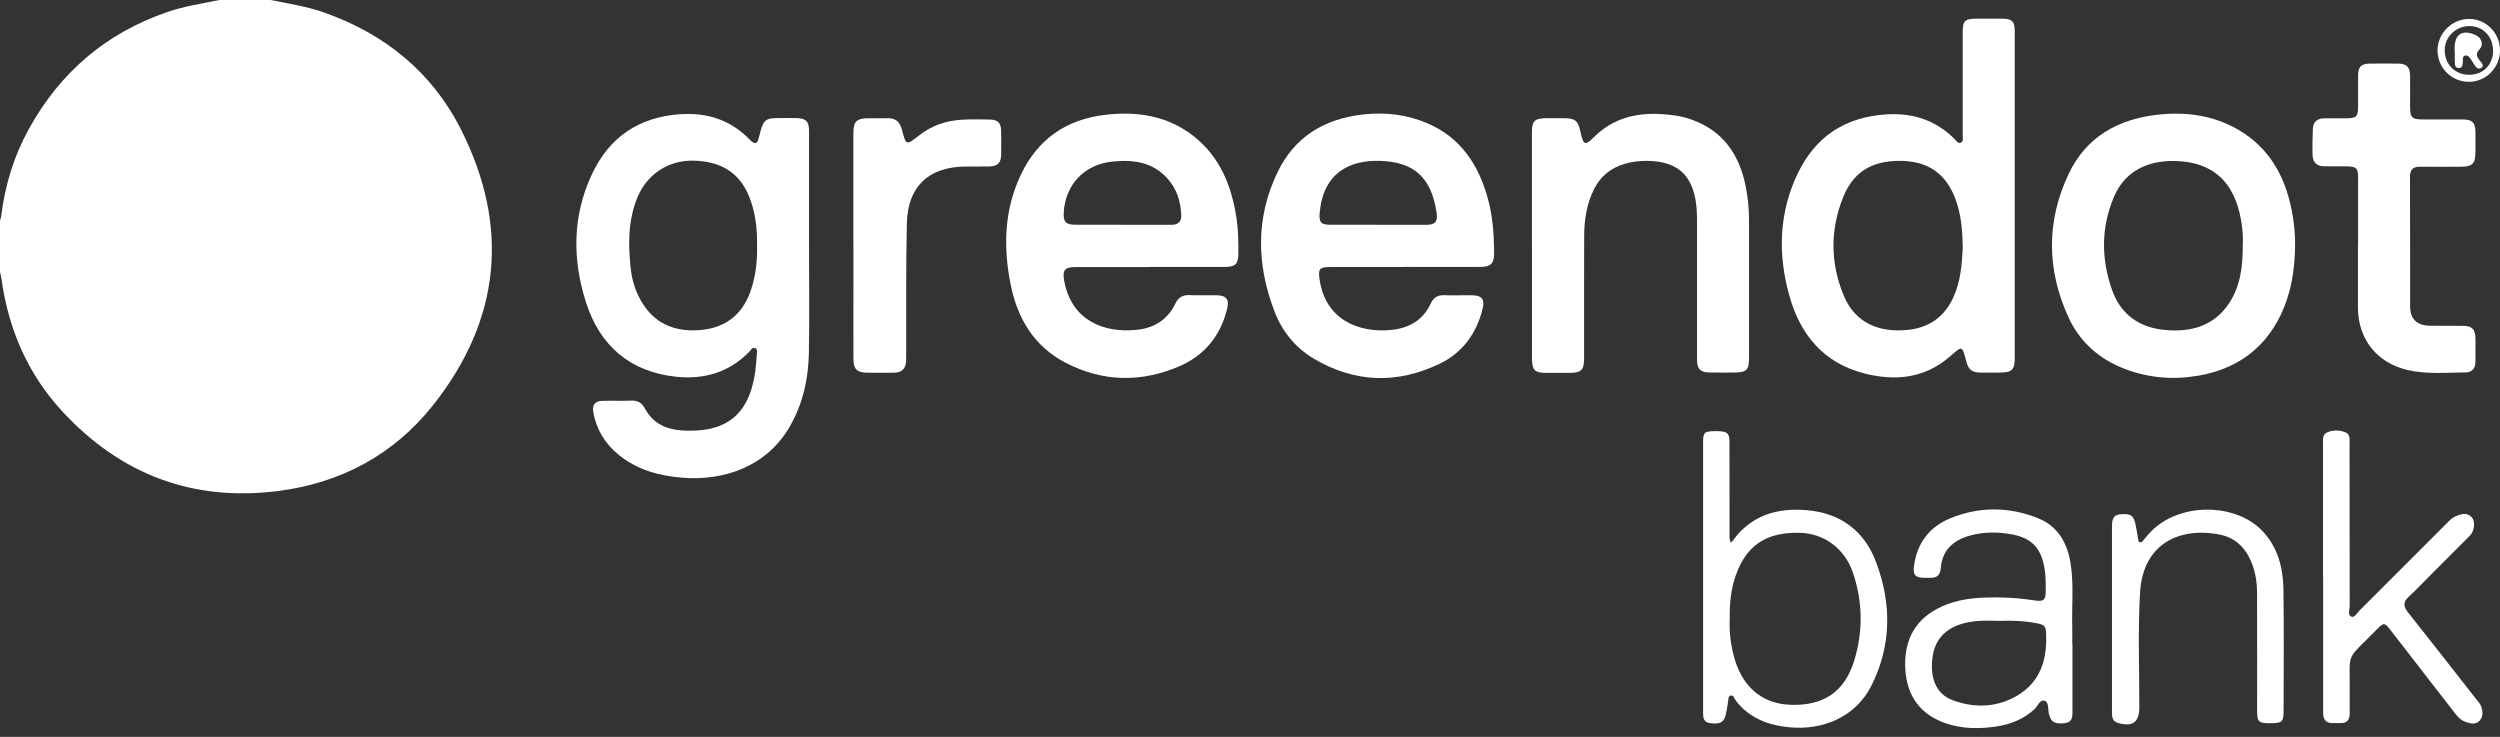
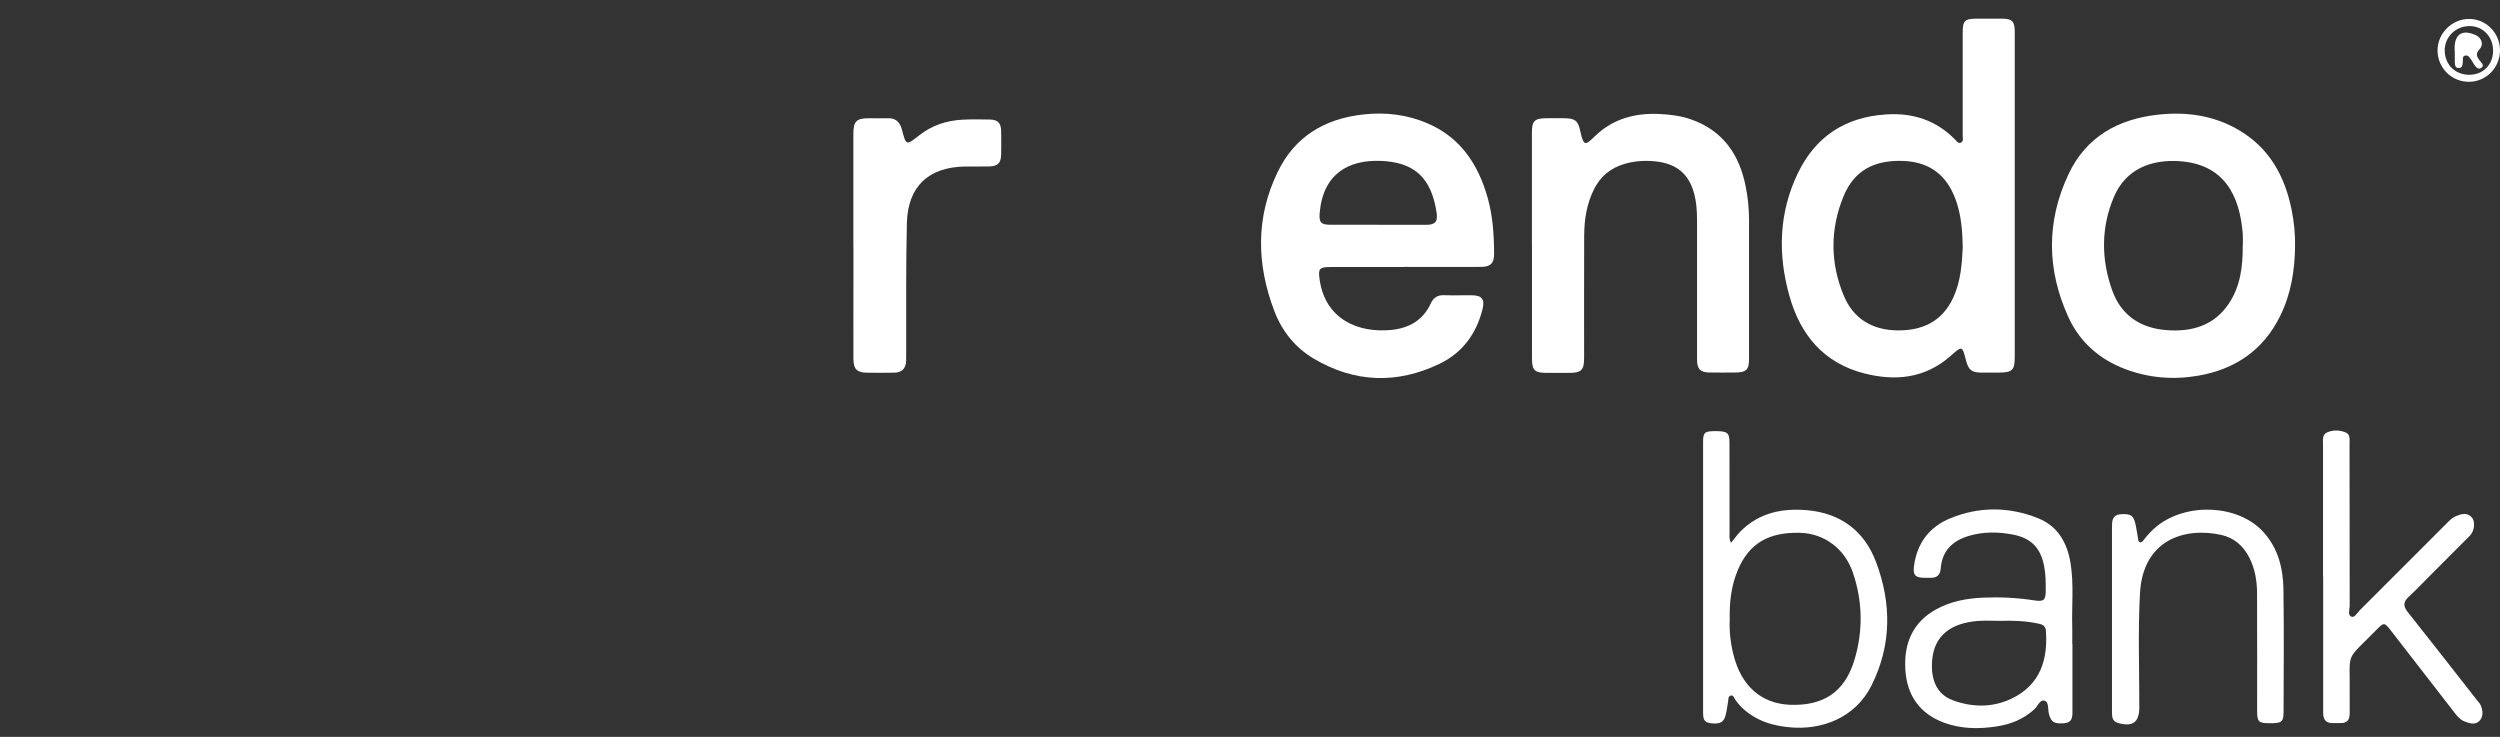
<svg xmlns="http://www.w3.org/2000/svg" width="190" height="56" viewBox="0 0 190 56" fill="none">
  <rect x="0" y="0" width="190" height="56" fill="#333333" stroke="none" />
-   <path d="M20.567 0C21.912 0.277 23.273 0.476 24.581 0.932C29.228 2.559 32.834 5.474 35.042 9.854C38.752 17.218 38.051 24.293 32.933 30.767C29.95 34.545 25.91 36.712 21.116 37.319C14.632 38.14 9.169 36.047 4.757 31.29C2.119 28.448 0.638 25.02 0.11 21.184C0.084 21.006 0.037 20.834 0 20.656C0 19.358 0 18.065 0 16.767C0.031 16.652 0.078 16.537 0.094 16.417C0.377 14.083 1.052 11.874 2.188 9.812C4.558 5.511 8.049 2.517 12.722 0.911C14.009 0.466 15.349 0.277 16.673 0H20.567Z" fill="white" />
-   <path d="M61.486 18.573C61.486 21.326 61.523 24.078 61.475 26.831C61.439 28.793 61.02 30.683 60.026 32.41C58.267 35.471 55.018 36.565 51.831 36.303C50.062 36.157 48.398 35.701 46.995 34.545C45.974 33.702 45.32 32.629 45.09 31.321C44.991 30.761 45.216 30.479 45.797 30.463C46.524 30.442 47.257 30.479 47.984 30.447C48.45 30.426 48.779 30.615 48.984 30.997C49.816 32.587 51.307 32.786 52.841 32.724C56.148 32.587 57.074 30.437 57.394 28.275C57.456 27.836 57.488 27.391 57.519 26.946C57.53 26.773 57.598 26.543 57.388 26.454C57.179 26.37 57.08 26.595 56.959 26.716C55.436 28.296 53.531 28.851 51.417 28.636C47.9 28.275 45.593 26.287 44.535 22.979C43.494 19.719 43.499 16.427 44.975 13.266C46.288 10.445 48.528 8.902 51.673 8.682C53.762 8.535 55.546 9.116 57.006 10.639C57.315 10.958 57.55 10.995 57.666 10.487C57.713 10.289 57.765 10.095 57.817 9.901C58.027 9.148 58.236 8.985 59.016 8.975C59.523 8.97 60.031 8.964 60.539 8.975C61.251 8.991 61.486 9.226 61.486 9.938C61.486 12.811 61.486 15.684 61.486 18.562C61.486 18.562 61.486 18.562 61.481 18.562L61.486 18.573ZM57.535 18.636C57.556 17.327 57.404 16.055 56.891 14.836C56.106 12.973 54.594 12.246 52.684 12.209C50.768 12.178 49.188 13.251 48.465 14.957C47.722 16.715 47.738 18.547 47.932 20.389C48.021 21.242 48.267 22.053 48.685 22.806C49.654 24.544 51.187 25.219 53.108 25.093C55.033 24.963 56.373 24.005 57.032 22.158C57.435 21.017 57.566 19.834 57.535 18.636Z" fill="white" />
  <path d="M153.121 14.852C153.121 18.939 153.121 23.032 153.121 27.119C153.121 28.139 152.943 28.312 151.907 28.317C151.462 28.317 151.017 28.317 150.567 28.317C149.845 28.307 149.609 28.119 149.421 27.407C149.117 26.25 149.133 26.271 148.233 27.061C146.307 28.757 144.052 28.987 141.671 28.375C138.599 27.585 136.835 25.455 136.003 22.514C135.103 19.337 135.186 16.171 136.641 13.156C137.976 10.393 140.21 8.907 143.309 8.698C145.376 8.556 147.145 9.132 148.599 10.618C148.72 10.744 148.835 10.948 149.049 10.828C149.238 10.718 149.165 10.498 149.165 10.325C149.165 7.714 149.165 5.102 149.165 2.491C149.165 1.575 149.316 1.423 150.211 1.418C150.86 1.418 151.509 1.418 152.158 1.418C152.922 1.423 153.121 1.622 153.121 2.402C153.121 5.966 153.121 9.53 153.121 13.094C153.121 13.68 153.121 14.266 153.121 14.857V14.852ZM149.17 18.798C149.144 17.511 149.049 16.323 148.636 15.187C147.924 13.219 146.532 12.204 144.313 12.225C142.476 12.241 140.938 12.89 140.101 14.936C139.08 17.437 139.09 20.002 140.137 22.493C140.865 24.225 142.293 25.078 144.167 25.109C146.077 25.141 147.6 24.45 148.448 22.618C149.023 21.373 149.107 20.049 149.17 18.803V18.798Z" fill="white" />
  <path d="M106.723 20.294C104.859 20.294 102.991 20.294 101.128 20.294C100.265 20.294 100.17 20.42 100.291 21.247C100.72 24.272 103.232 25.329 105.754 25.073C107.126 24.931 108.167 24.319 108.758 23.026C108.941 22.629 109.261 22.419 109.726 22.435C110.433 22.456 111.145 22.435 111.856 22.44C112.62 22.451 112.856 22.733 112.678 23.471C112.218 25.345 111.15 26.81 109.418 27.642C106.178 29.207 102.944 29.097 99.835 27.25C98.433 26.418 97.433 25.167 96.858 23.66C95.497 20.106 95.419 16.537 97.109 13.057C98.412 10.372 100.673 9.022 103.614 8.698C105.304 8.509 106.942 8.708 108.491 9.373C110.993 10.445 112.348 12.492 113.06 15.025C113.453 16.417 113.547 17.851 113.552 19.29C113.552 20.007 113.285 20.279 112.558 20.284C110.611 20.294 108.664 20.284 106.717 20.284L106.723 20.294ZM104.718 17.087C105.932 17.087 107.152 17.087 108.366 17.087C109.083 17.087 109.282 16.846 109.182 16.165C108.79 13.544 107.528 12.309 104.875 12.225C102.51 12.152 100.558 13.188 100.296 16.171C100.228 16.914 100.401 17.081 101.133 17.081C102.327 17.081 103.525 17.081 104.718 17.081V17.087Z" fill="white" />
-   <path d="M87.37 20.295C85.507 20.295 83.638 20.295 81.775 20.295C80.896 20.295 80.718 20.535 80.891 21.409C81.472 24.382 83.9 25.319 86.386 25.067C87.736 24.931 88.746 24.293 89.343 23.042C89.542 22.629 89.871 22.409 90.368 22.43C91.054 22.456 91.745 22.43 92.436 22.44C93.2 22.451 93.435 22.733 93.263 23.461C92.771 25.507 91.551 27.004 89.641 27.831C86.726 29.092 83.796 29.034 80.964 27.558C78.583 26.313 77.332 24.204 76.814 21.65C76.244 18.819 76.307 16.014 77.557 13.334C78.84 10.592 81.022 9.069 84.015 8.724C86.402 8.446 88.678 8.787 90.641 10.289C92.713 11.88 93.608 14.119 93.98 16.621C94.11 17.505 94.121 18.395 94.116 19.285C94.11 20.059 93.885 20.284 93.09 20.289C91.185 20.295 89.28 20.289 87.375 20.289L87.37 20.295ZM85.329 17.087C86.564 17.087 87.799 17.087 89.034 17.087C89.536 17.087 89.798 16.851 89.777 16.349C89.73 15.312 89.437 14.355 88.731 13.57C87.605 12.314 86.14 12.12 84.565 12.277C82.435 12.486 80.969 14.004 80.844 16.145C80.802 16.872 81.001 17.081 81.749 17.081C82.942 17.081 84.136 17.081 85.329 17.081V17.087Z" fill="white" />
  <path d="M174.426 18.73C174.4 20.567 174.117 22.351 173.29 24.021C172.008 26.616 169.873 28.066 167.062 28.553C165.173 28.882 163.295 28.725 161.499 28.045C159.563 27.307 158.072 26.004 157.208 24.125C155.549 20.509 155.507 16.825 157.219 13.214C158.548 10.404 160.96 9.059 163.975 8.719C166.12 8.473 168.198 8.76 170.082 9.844C172.437 11.199 173.651 13.361 174.164 15.956C174.347 16.867 174.447 17.793 174.42 18.73H174.426ZM170.454 18.672C170.454 18.39 170.469 18.102 170.454 17.825C170.234 14.847 169.03 12.445 165.571 12.246C163.499 12.125 161.568 12.827 160.657 14.967C159.668 17.306 159.684 19.708 160.531 22.079C161.212 23.968 162.672 24.936 164.645 25.088C166.55 25.24 168.25 24.764 169.381 23.089C170.276 21.765 170.459 20.232 170.448 18.672H170.454Z" fill="white" />
  <path d="M116.425 18.588C116.425 15.752 116.425 12.921 116.425 10.084C116.425 9.184 116.624 8.991 117.54 8.985C117.985 8.985 118.429 8.985 118.879 8.985C119.685 8.996 119.931 9.153 120.099 9.954C120.371 11.23 120.528 11.005 121.245 10.32C122.611 9.012 124.301 8.567 126.164 8.666C126.975 8.708 127.781 8.808 128.551 9.085C130.947 9.938 132.188 11.743 132.669 14.151C132.842 15.004 132.926 15.867 132.926 16.741C132.92 20.242 132.926 23.743 132.926 27.25C132.926 28.113 132.727 28.307 131.837 28.312C131.209 28.312 130.581 28.323 129.953 28.312C129.22 28.302 128.975 28.056 128.975 27.312C128.975 23.89 128.975 20.467 128.975 17.05C128.975 16.422 128.969 15.799 128.859 15.176C128.451 12.884 127.017 12.241 125.123 12.225C124.563 12.225 123.992 12.293 123.443 12.46C122.417 12.769 121.653 13.387 121.166 14.339C120.591 15.464 120.402 16.684 120.397 17.924C120.381 21.022 120.397 24.12 120.392 27.218C120.392 28.124 120.183 28.333 119.288 28.338C118.702 28.338 118.11 28.338 117.524 28.338C116.619 28.333 116.436 28.145 116.43 27.218C116.43 24.345 116.43 21.467 116.43 18.594L116.425 18.588Z" fill="white" />
-   <path d="M179.214 18.594C179.214 16.893 179.214 15.192 179.214 13.497C179.214 12.78 179.083 12.654 178.361 12.644C177.796 12.638 177.226 12.644 176.66 12.638C176.106 12.638 175.771 12.356 175.755 11.796C175.734 11.131 175.755 10.461 175.776 9.797C175.797 9.263 176.116 8.996 176.645 8.991C177.173 8.991 177.696 8.991 178.225 8.991C179.12 8.991 179.214 8.897 179.214 8.028C179.214 7.258 179.209 6.489 179.214 5.72C179.225 5.071 179.45 4.846 180.093 4.835C180.821 4.825 181.553 4.825 182.281 4.835C182.904 4.846 183.155 5.097 183.165 5.736C183.176 6.463 183.165 7.19 183.165 7.923C183.165 9.012 183.239 9.08 184.353 9.08C185.306 9.08 186.258 9.074 187.211 9.08C187.88 9.085 188.116 9.32 188.132 9.996C188.142 10.519 188.137 11.047 188.132 11.576C188.126 12.434 187.901 12.665 187.059 12.67C186.023 12.67 184.992 12.685 183.961 12.67C183.396 12.659 183.155 12.879 183.16 13.455C183.176 16.731 183.16 20.012 183.171 23.288C183.171 24.241 183.673 24.733 184.646 24.753C185.499 24.774 186.347 24.753 187.2 24.764C187.865 24.769 188.116 25.02 188.132 25.685C188.147 26.292 188.132 26.899 188.132 27.506C188.132 27.993 187.87 28.302 187.399 28.302C185.902 28.312 184.4 28.464 182.919 28.108C180.659 27.564 179.24 25.79 179.204 23.466C179.204 23.403 179.204 23.346 179.204 23.283C179.204 21.723 179.204 20.169 179.204 18.61L179.214 18.594Z" fill="white" />
  <path d="M131.565 41.249C131.827 40.929 132.031 40.636 132.277 40.385C133.69 38.956 135.485 38.606 137.379 38.779C139.881 39.009 141.681 40.343 142.571 42.693C143.769 45.859 143.769 49.036 142.225 52.113C140.995 54.562 138.442 55.509 136.013 55.274C135.082 55.185 134.176 54.981 133.35 54.499C132.763 54.159 132.261 53.73 131.874 53.17C131.79 53.045 131.748 52.819 131.549 52.861C131.319 52.908 131.366 53.144 131.335 53.317C131.277 53.657 131.235 53.997 131.152 54.332C131.01 54.913 130.712 55.054 129.974 54.96C129.477 54.897 129.435 54.562 129.435 54.17C129.435 47.304 129.435 40.443 129.435 33.577C129.435 32.87 129.555 32.771 130.325 32.766C131.246 32.76 131.434 32.875 131.439 33.561C131.45 35.869 131.439 38.177 131.445 40.485C131.445 40.715 131.403 40.961 131.555 41.249H131.565ZM131.46 47.084C131.418 47.926 131.513 48.827 131.732 49.716C132.313 52.113 133.841 53.474 136.034 53.563C138.572 53.662 140.189 52.6 140.927 50.187C141.602 47.968 141.571 45.713 140.817 43.51C140.189 41.678 138.625 40.542 136.809 40.495C134.422 40.427 132.941 41.301 132.094 43.279C131.581 44.472 131.429 45.728 131.46 47.089V47.084Z" fill="white" />
  <path d="M64.856 18.62C64.856 15.805 64.856 12.994 64.856 10.179C64.856 9.216 65.081 8.991 66.034 8.986C66.499 8.986 66.965 9.001 67.431 8.986C68.069 8.954 68.394 9.268 68.551 9.865C68.86 11.063 68.87 11.063 69.849 10.294C70.822 9.525 71.942 9.158 73.167 9.095C73.852 9.059 74.543 9.075 75.234 9.085C75.83 9.095 76.071 9.341 76.087 9.943C76.103 10.55 76.097 11.157 76.087 11.764C76.076 12.382 75.82 12.633 75.187 12.649C74.58 12.665 73.973 12.649 73.36 12.654C70.571 12.696 68.996 14.161 68.922 16.951C68.844 20.227 68.881 23.508 68.87 26.784C68.87 27.009 68.87 27.229 68.865 27.454C68.834 28.009 68.54 28.312 67.981 28.323C67.269 28.333 66.562 28.338 65.85 28.323C65.134 28.312 64.867 28.04 64.861 27.312C64.851 25.371 64.861 23.429 64.861 21.483C64.861 20.53 64.861 19.583 64.861 18.631L64.856 18.62Z" fill="white" />
  <path d="M157.506 48.942C157.506 50.663 157.506 52.385 157.506 54.107C157.506 54.547 157.454 54.918 156.889 54.965C156.114 55.028 155.879 54.881 155.717 54.248C155.628 53.903 155.727 53.374 155.403 53.259C155.036 53.133 154.874 53.662 154.618 53.898C153.796 54.656 152.823 55.044 151.734 55.211C150.389 55.415 149.06 55.4 147.773 54.934C145.889 54.248 144.92 52.835 144.805 50.878C144.69 48.921 145.35 47.293 147.165 46.299C148.275 45.692 149.489 45.472 150.735 45.42C152.032 45.367 153.325 45.43 154.612 45.629C155.335 45.739 155.471 45.613 155.476 44.875C155.476 44.289 155.476 43.708 155.371 43.122C155.115 41.662 154.403 40.898 152.948 40.621C151.839 40.411 150.729 40.406 149.641 40.725C148.401 41.092 147.595 41.85 147.495 43.206C147.459 43.703 147.197 43.933 146.7 43.912C146.538 43.907 146.375 43.912 146.213 43.912C145.554 43.897 145.381 43.693 145.459 43.054C145.679 41.291 146.626 40.035 148.254 39.375C150.452 38.486 152.702 38.507 154.895 39.386C156.407 39.993 157.119 41.27 157.365 42.824C157.622 44.436 157.444 46.058 157.491 47.675C157.501 48.099 157.491 48.528 157.491 48.952L157.506 48.942ZM151.959 47.183C151.431 47.183 150.902 47.152 150.379 47.188C148.254 47.34 147.029 48.308 146.851 50.103C146.71 51.543 147.124 52.741 148.406 53.217C149.892 53.767 151.41 53.782 152.844 53.113C155.089 52.061 155.654 50.077 155.486 47.916C155.46 47.565 155.225 47.455 154.921 47.393C153.943 47.188 152.954 47.147 151.959 47.188V47.183Z" fill="white" />
  <path d="M176.55 43.865C176.55 40.506 176.55 37.146 176.55 33.786C176.55 33.446 176.477 33.032 176.854 32.865C177.304 32.666 177.817 32.677 178.272 32.865C178.633 33.011 178.565 33.404 178.565 33.723C178.565 37.831 178.565 41.94 178.576 46.048C178.576 46.33 178.398 46.749 178.712 46.869C178.953 46.964 179.146 46.571 179.345 46.377C181.538 44.19 183.731 41.997 185.918 39.804C186.133 39.59 186.337 39.359 186.625 39.239C187.048 39.061 187.488 38.915 187.854 39.318C188.142 39.632 188.064 40.359 187.713 40.71C186.729 41.704 185.74 42.688 184.751 43.677C184.191 44.237 183.652 44.813 183.071 45.346C182.632 45.744 182.637 46.074 183.003 46.534C184.767 48.753 186.509 50.988 188.257 53.222C188.357 53.348 188.482 53.468 188.54 53.615C188.692 54.002 188.754 54.426 188.461 54.761C188.168 55.101 187.76 54.997 187.389 54.866C187.075 54.756 186.839 54.547 186.635 54.28C184.987 52.15 183.338 50.02 181.684 47.895C181.229 47.309 181.166 47.298 180.664 47.811C178.152 50.381 178.623 49.35 178.576 52.788C178.57 53.275 178.57 53.761 178.576 54.243C178.576 54.714 178.366 54.965 177.88 54.955C177.697 54.955 177.513 54.95 177.33 54.955C176.786 54.981 176.561 54.703 176.561 54.18C176.561 53.008 176.561 51.83 176.561 50.658C176.561 48.392 176.561 46.126 176.561 43.86L176.55 43.865Z" fill="white" />
  <path d="M160.51 47.005C160.51 44.698 160.51 42.39 160.51 40.082C160.51 39.595 160.521 39.124 161.191 39.082C161.955 39.03 162.164 39.176 162.316 39.925C162.384 40.26 162.436 40.6 162.494 40.94C162.509 41.039 162.504 41.155 162.614 41.202C162.761 41.259 162.834 41.144 162.907 41.05C163.221 40.652 163.556 40.276 163.959 39.962C166.257 38.161 170.113 38.365 171.992 40.406C173.128 41.636 173.515 43.169 173.541 44.776C173.588 47.874 173.557 50.972 173.552 54.07C173.552 54.871 173.421 54.971 172.479 54.965C171.662 54.965 171.542 54.85 171.542 54.065C171.542 51.087 171.547 48.115 171.537 45.137C171.537 44.179 171.39 43.243 170.946 42.374C170.485 41.469 169.768 40.856 168.789 40.647C165.995 40.045 162.865 41.045 162.64 45.074C162.478 47.963 162.593 50.862 162.588 53.756C162.588 54.897 162.08 55.264 160.966 54.944C160.505 54.814 160.51 54.431 160.51 54.06C160.51 51.71 160.51 49.361 160.51 47.016V47.005Z" fill="white" />
  <path d="M190 3.825C190 5.134 188.959 6.201 187.666 6.217C186.331 6.233 185.259 5.17 185.253 3.836C185.248 2.533 186.347 1.434 187.661 1.439C188.948 1.439 190 2.517 190 3.825ZM189.471 3.81C189.461 2.768 188.686 1.978 187.682 1.983C186.614 1.983 185.772 2.831 185.798 3.872C185.824 4.93 186.619 5.699 187.682 5.683C188.744 5.673 189.487 4.898 189.477 3.81H189.471Z" fill="white" />
  <path d="M186.551 3.899C186.551 3.82 186.551 3.737 186.551 3.658C186.551 2.575 187.158 2.208 188.174 2.679C188.597 2.878 188.781 3.386 188.456 3.731C188.137 4.066 188.21 4.281 188.446 4.584C188.561 4.736 188.843 4.966 188.597 5.144C188.315 5.348 188.137 5.061 187.99 4.83C187.938 4.747 187.891 4.652 187.833 4.574C187.713 4.417 187.614 4.187 187.383 4.218C187.101 4.26 187.2 4.532 187.174 4.715C187.143 4.914 187.163 5.16 186.886 5.171C186.562 5.181 186.577 4.909 186.567 4.689C186.556 4.427 186.567 4.166 186.567 3.904L186.551 3.899Z" fill="white" />
</svg>